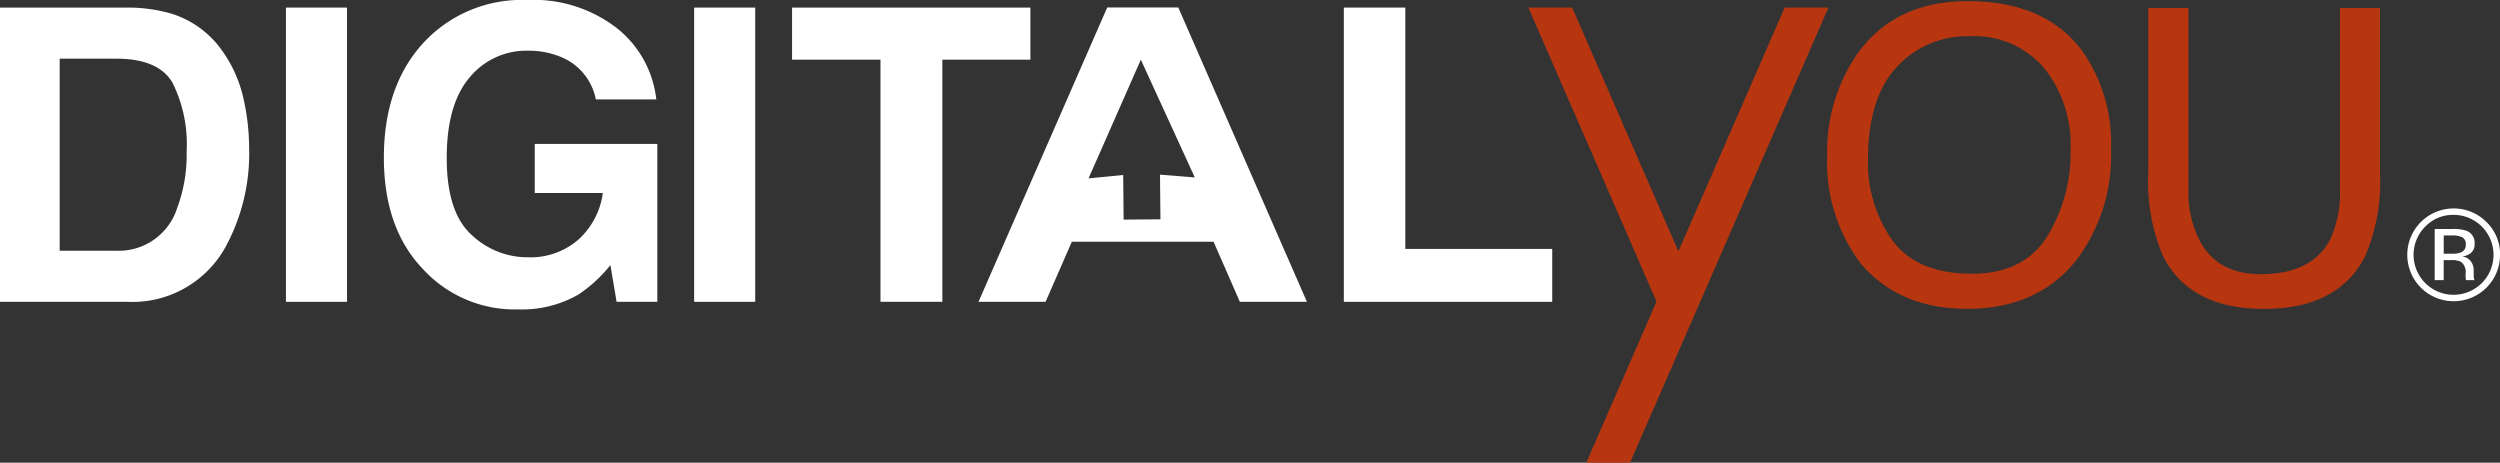
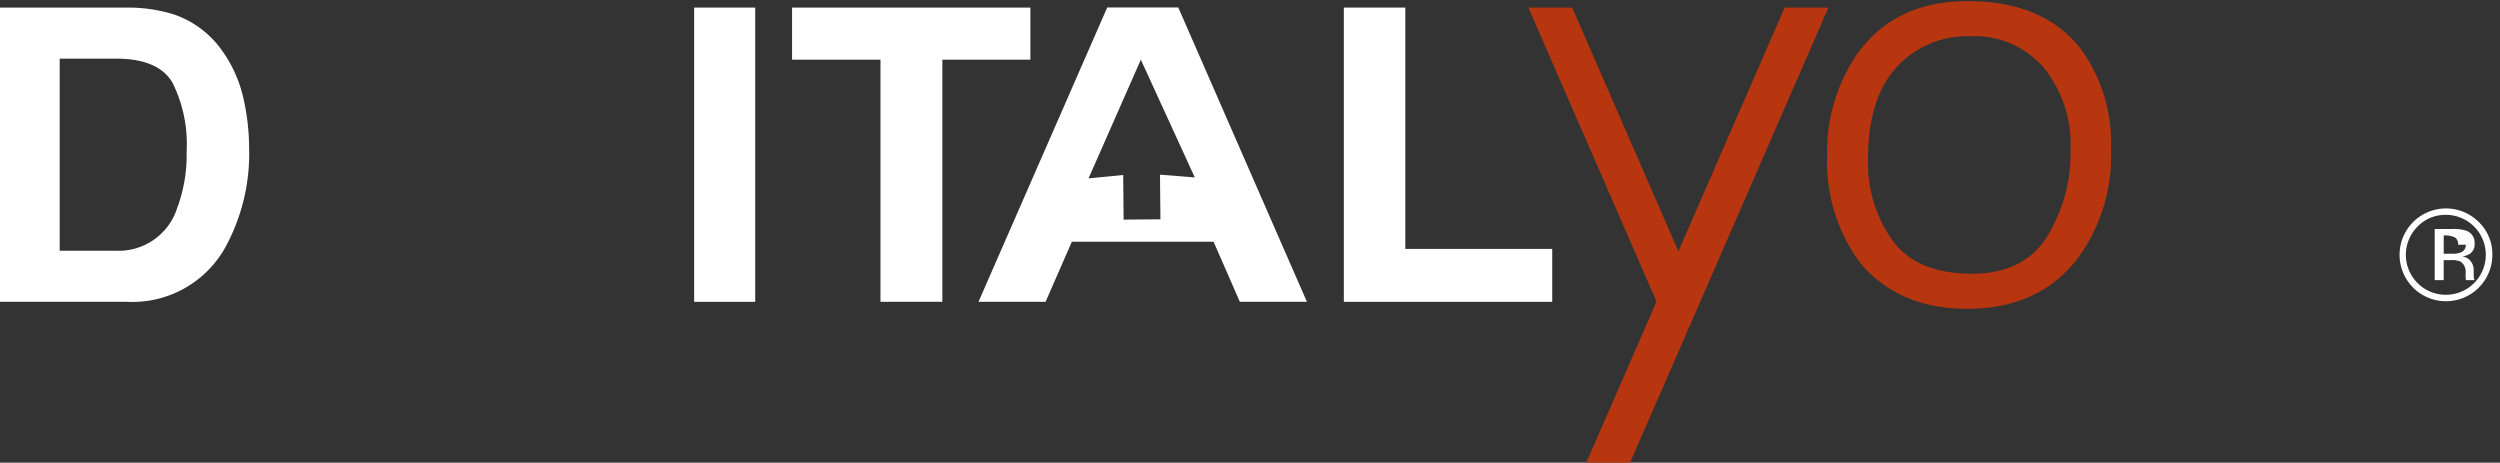
<svg xmlns="http://www.w3.org/2000/svg" width="246.001" height="45.525" viewBox="0 0 246.001 45.525">
  <rect x="0" y="0" width="246.001" height="45.525" fill="#333333" stroke="none" />
  <g id="Logo" transform="translate(-4067 10120.953)">
    <path id="Pfad_3352" data-name="Pfad 3352" d="M352.676,23.35a15.673,15.673,0,0,0,2.292-8.462,12.079,12.079,0,0,0-2.642-8.141A9.022,9.022,0,0,0,345.1,3.661a9.408,9.408,0,0,0-7.257,3.055q-2.808,3.056-2.809,9.01a13.169,13.169,0,0,0,2.409,8.034q2.409,3.27,7.812,3.27,5.129,0,7.422-3.68M356.1,5.086a15.805,15.805,0,0,1,2.848,9.734,17.035,17.035,0,0,1-3.257,10.669q-3.824,4.993-10.9,4.993-6.612,0-10.4-4.369a16.494,16.494,0,0,1-3.375-10.651A16.944,16.944,0,0,1,333.9,5.515Q337.607.21,344.863.209q7.588,0,11.236,4.877" transform="translate(3915.778 -10121.049)" fill="#b73610" />
-     <path id="Pfad_3353" data-name="Pfad 3353" d="M393.153,1.439V19.27a10.414,10.414,0,0,0,1.188,5.224q1.761,3.144,5.938,3.143,5.008,0,6.809-3.4a10.747,10.747,0,0,0,.97-4.969V1.439H412v16.2a18.7,18.7,0,0,1-1.438,8.19q-2.641,5.223-9.971,5.224t-9.952-5.224a18.69,18.69,0,0,1-1.438-8.19V1.439Z" transform="translate(3889.193 -10121.611)" fill="#b73610" />
    <path id="Pfad_3354" data-name="Pfad 3354" d="M5.873,6.4V25.3H11.46a6.033,6.033,0,0,0,5.98-4.223,14.878,14.878,0,0,0,.924-5.518,13.577,13.577,0,0,0-1.387-6.787Q15.591,6.4,11.46,6.4ZM16.964,2A9.571,9.571,0,0,1,21.9,5.675a12.886,12.886,0,0,1,2.064,4.675,22.448,22.448,0,0,1,.55,4.793,19.226,19.226,0,0,1-2.319,9.781,10.466,10.466,0,0,1-9.711,5.4H0V1.374H12.482A15.24,15.24,0,0,1,16.964,2" transform="translate(4067 -10121.58)" fill="#fff" />
-     <rect id="Rechteck_1537" data-name="Rechteck 1537" width="6.01" height="28.952" transform="translate(4095.137 -10120.206)" fill="#fff" />
-     <path id="Pfad_3355" data-name="Pfad 3355" d="M90.4,9.782A5.67,5.67,0,0,0,87.04,5.637a8.253,8.253,0,0,0-3.319-.647,7.215,7.215,0,0,0-5.745,2.636q-2.249,2.636-2.249,7.93,0,5.332,2.436,7.547A8.006,8.006,0,0,0,83.7,25.318a7.183,7.183,0,0,0,4.989-1.747,7.54,7.54,0,0,0,2.4-4.578h-6.7V14.162h12.06V29.7H92.442l-.609-3.615a13.864,13.864,0,0,1-3.142,2.894A11.094,11.094,0,0,1,82.8,30.444a12.246,12.246,0,0,1-9.428-3.985q-3.829-4-3.83-10.953,0-7.027,3.869-11.267A13.191,13.191,0,0,1,83.642,0a13.379,13.379,0,0,1,8.868,2.8,10.411,10.411,0,0,1,3.84,6.983Z" transform="translate(4035.231 -10120.953)" fill="#fff" />
    <rect id="Rechteck_1538" data-name="Rechteck 1538" width="6.01" height="28.952" transform="translate(4135.304 -10120.206)" fill="#fff" />
    <path id="Pfad_3356" data-name="Pfad 3356" d="M166.943,1.374V6.5h-8.662V30.326h-6.089V6.5h-8.7V1.374Z" transform="translate(4001.447 -10121.58)" fill="#fff" />
    <path id="Pfad_3357" data-name="Pfad 3357" d="M243.457,1.374h6.05V25.121h14.456v5.205H243.457Z" transform="translate(3955.777 -10121.58)" fill="#fff" />
    <path id="Pfad_3358" data-name="Pfad 3358" d="M195.172,22.194l-3.623.031-.042-4.393-3.41.335,5.146-11.679,5.311,11.589-3.425-.276Zm1.754-20.847h-6.989L177.268,30.315l6.6,0,2.585-5.91h13.949l2.584,5.91,6.6,0Z" transform="translate(3986.016 -10121.568)" fill="#fff" />
    <path id="Pfad_3359" data-name="Pfad 3359" d="M302.108,1.374,291.652,25.358,281.2,1.374H276.89L289.5,30.3l-6.913,15.856h4.307L306.414,1.374Z" transform="translate(3940.504 -10121.58)" fill="#b73610" />
-     <path id="Pfad_3360" data-name="Pfad 3360" d="M438.8,39.791v5.027h.885V42.849h.7a2.131,2.131,0,0,1,.984.161,1.223,1.223,0,0,1,.473,1.147v.4l.02.16c0,.021.008.04.012.055s.008.035.013.049h.84l-.033-.061a.76.76,0,0,1-.046-.261c-.008-.133-.012-.256-.012-.374v-.366a1.379,1.379,0,0,0-.273-.777,1.208,1.208,0,0,0-.858-.492,1.906,1.906,0,0,0,.729-.244,1.1,1.1,0,0,0,.493-1,1.248,1.248,0,0,0-.781-1.275,3.84,3.84,0,0,0-1.378-.183Zm3.058,1.541a.766.766,0,0,1-.523.778,2.423,2.423,0,0,1-.847.111h-.8v-1.8h.759a2.347,2.347,0,0,1,1.078.185.759.759,0,0,1,.336.73m3.371.985a4.377,4.377,0,0,0-1.339-3.221,4.565,4.565,0,1,0,1.339,3.221m-4.581-3.926a3.933,3.933,0,1,1-2.78,1.155,3.8,3.8,0,0,1,2.78-1.155" transform="translate(3867.775 -10138.207)" fill="#fff" />
+     <path id="Pfad_3360" data-name="Pfad 3360" d="M438.8,39.791v5.027h.885V42.849h.7a2.131,2.131,0,0,1,.984.161,1.223,1.223,0,0,1,.473,1.147v.4l.02.16c0,.021.008.04.012.055s.008.035.013.049h.84l-.033-.061a.76.76,0,0,1-.046-.261c-.008-.133-.012-.256-.012-.374v-.366a1.379,1.379,0,0,0-.273-.777,1.208,1.208,0,0,0-.858-.492,1.906,1.906,0,0,0,.729-.244,1.1,1.1,0,0,0,.493-1,1.248,1.248,0,0,0-.781-1.275,3.84,3.84,0,0,0-1.378-.183Zm3.058,1.541a.766.766,0,0,1-.523.778,2.423,2.423,0,0,1-.847.111h-.8v-1.8a2.347,2.347,0,0,1,1.078.185.759.759,0,0,1,.336.73m3.371.985a4.377,4.377,0,0,0-1.339-3.221,4.565,4.565,0,1,0,1.339,3.221m-4.581-3.926a3.933,3.933,0,1,1-2.78,1.155,3.8,3.8,0,0,1,2.78-1.155" transform="translate(3867.775 -10138.207)" fill="#fff" />
  </g>
</svg>